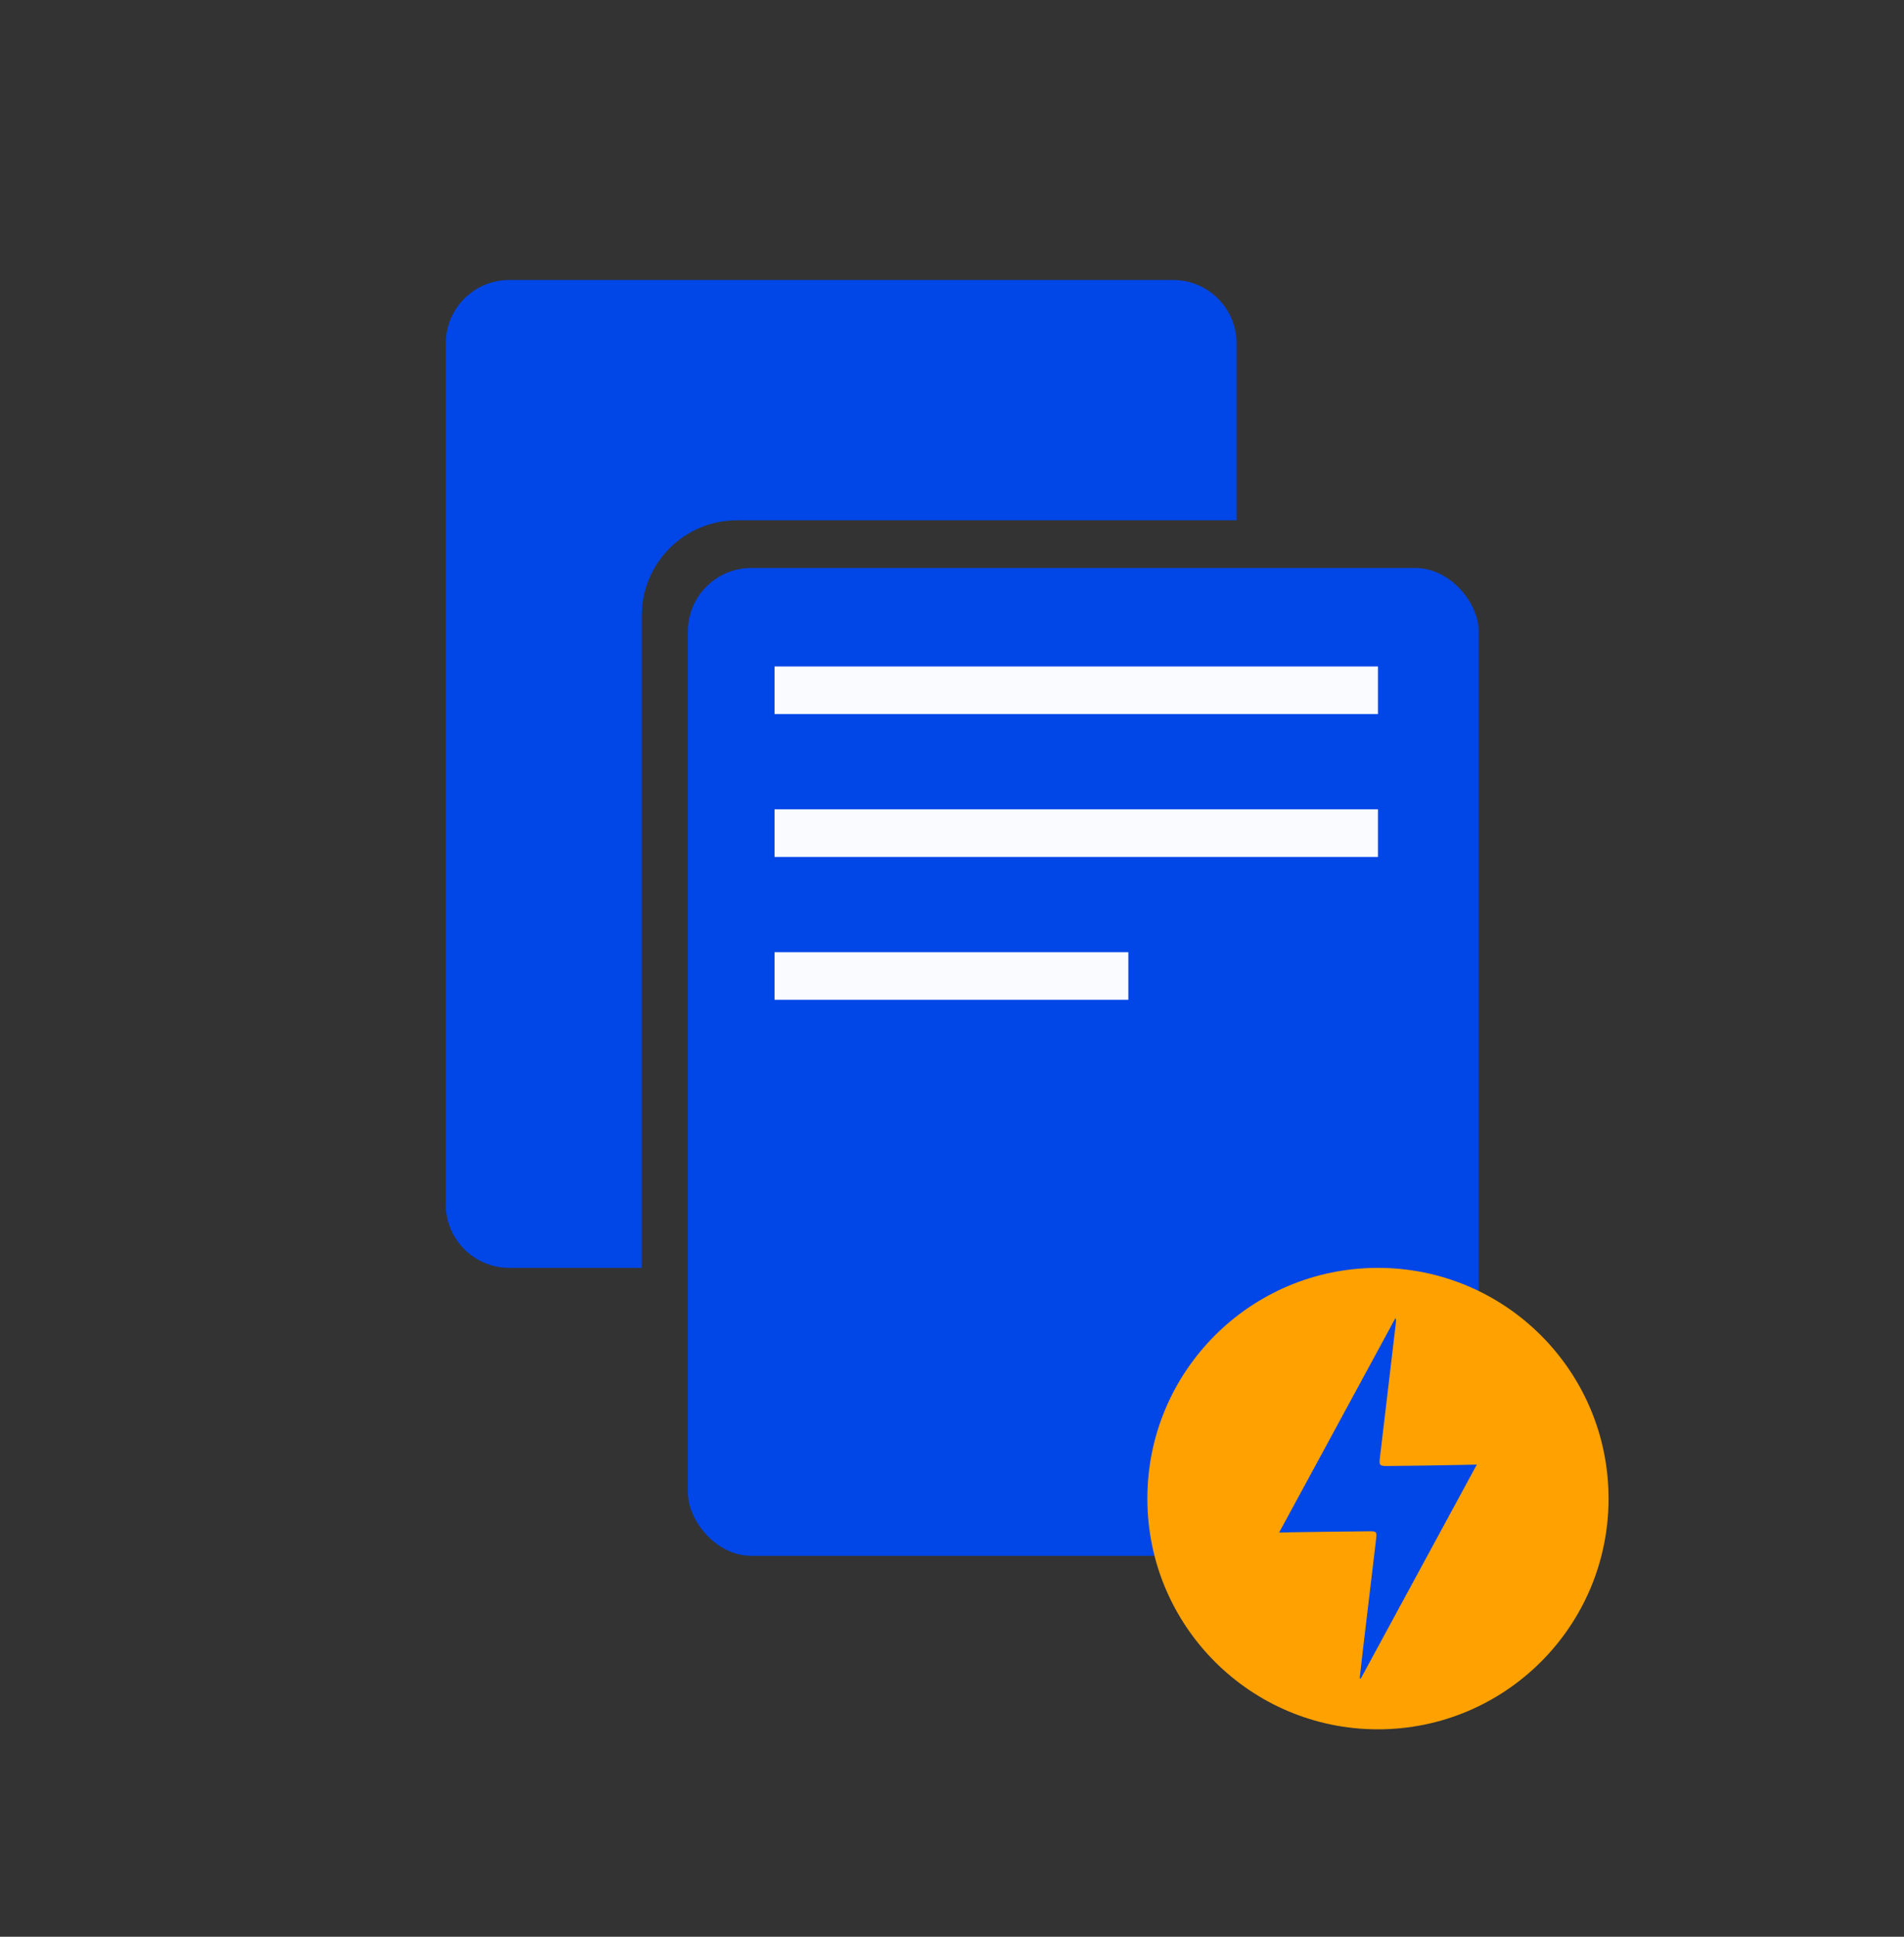
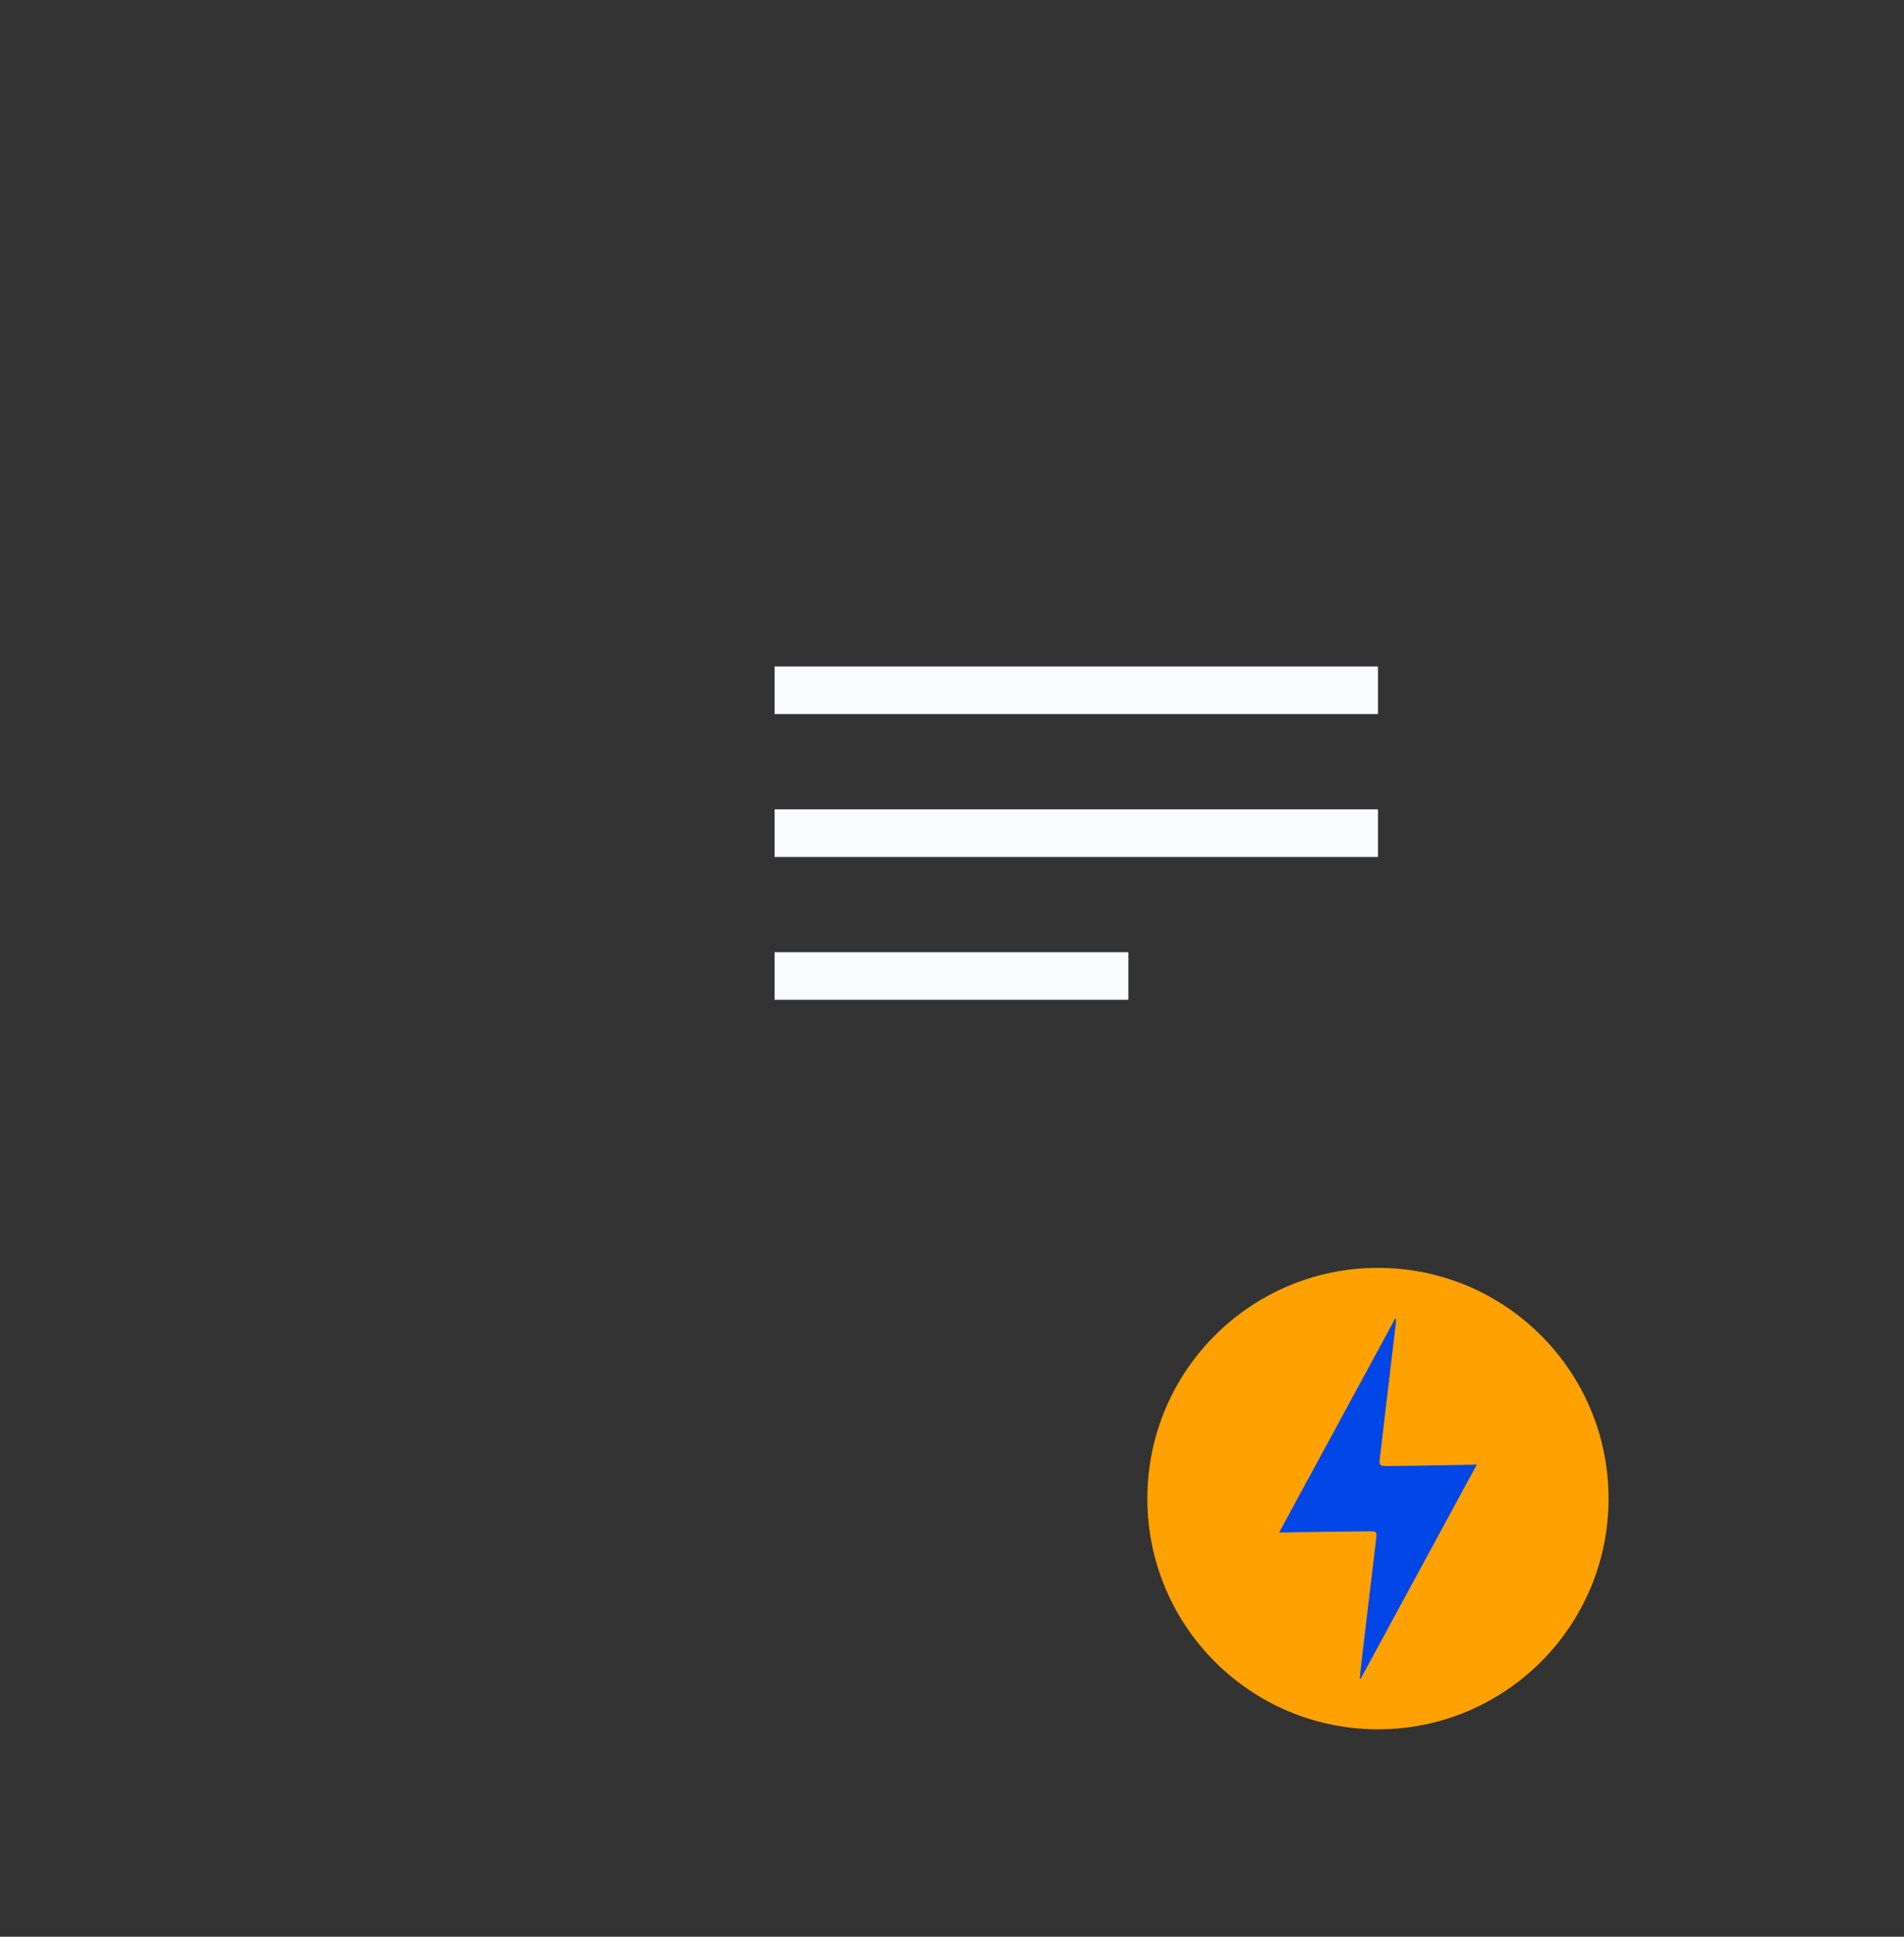
<svg xmlns="http://www.w3.org/2000/svg" width="60" height="61" viewBox="0 0 60 61" fill="none">
  <rect x="0" y="0" width="60" height="61" fill="#333333" stroke="none" />
-   <path d="M36.969 8.819C38.073 8.819 38.969 9.714 38.969 10.819V16.388H23.223C21.566 16.388 20.224 17.732 20.224 19.388V39.933H16.047C14.943 39.933 14.047 39.038 14.047 37.933V10.819C14.047 9.714 14.942 8.819 16.047 8.819H36.969Z" fill="#0146E6" />
-   <rect x="21.676" y="17.889" width="24.923" height="31.114" rx="2" fill="#0146E6" />
  <rect x="24.408" y="20.991" width="19.016" height="1.5" fill="#FAFBFF" />
  <rect x="24.408" y="25.491" width="19.016" height="1.5" fill="#FAFBFF" />
  <rect x="24.408" y="29.991" width="11.149" height="1.5" fill="#FAFBFF" />
  <circle cx="43.423" cy="47.2" r="7.267" fill="#FFA100" />
  <path d="M42.848 52.857C42.88 52.568 42.912 52.278 42.946 51.989C43.086 50.81 43.227 49.632 43.367 48.454C43.39 48.255 43.378 48.228 43.168 48.229C42.353 48.234 41.537 48.248 40.722 48.26C40.595 48.261 40.469 48.266 40.308 48.27C41.535 46.009 42.75 43.77 43.965 41.531C43.974 41.532 43.983 41.533 43.992 41.535C43.99 41.581 43.991 41.628 43.986 41.675C43.819 43.083 43.652 44.491 43.486 45.9C43.456 46.149 43.467 46.175 43.72 46.174C44.501 46.169 45.282 46.153 46.063 46.14C46.212 46.138 46.361 46.133 46.538 46.129C45.312 48.389 44.097 50.628 42.882 52.867C42.87 52.863 42.859 52.86 42.848 52.857Z" fill="#0146E6" />
</svg>